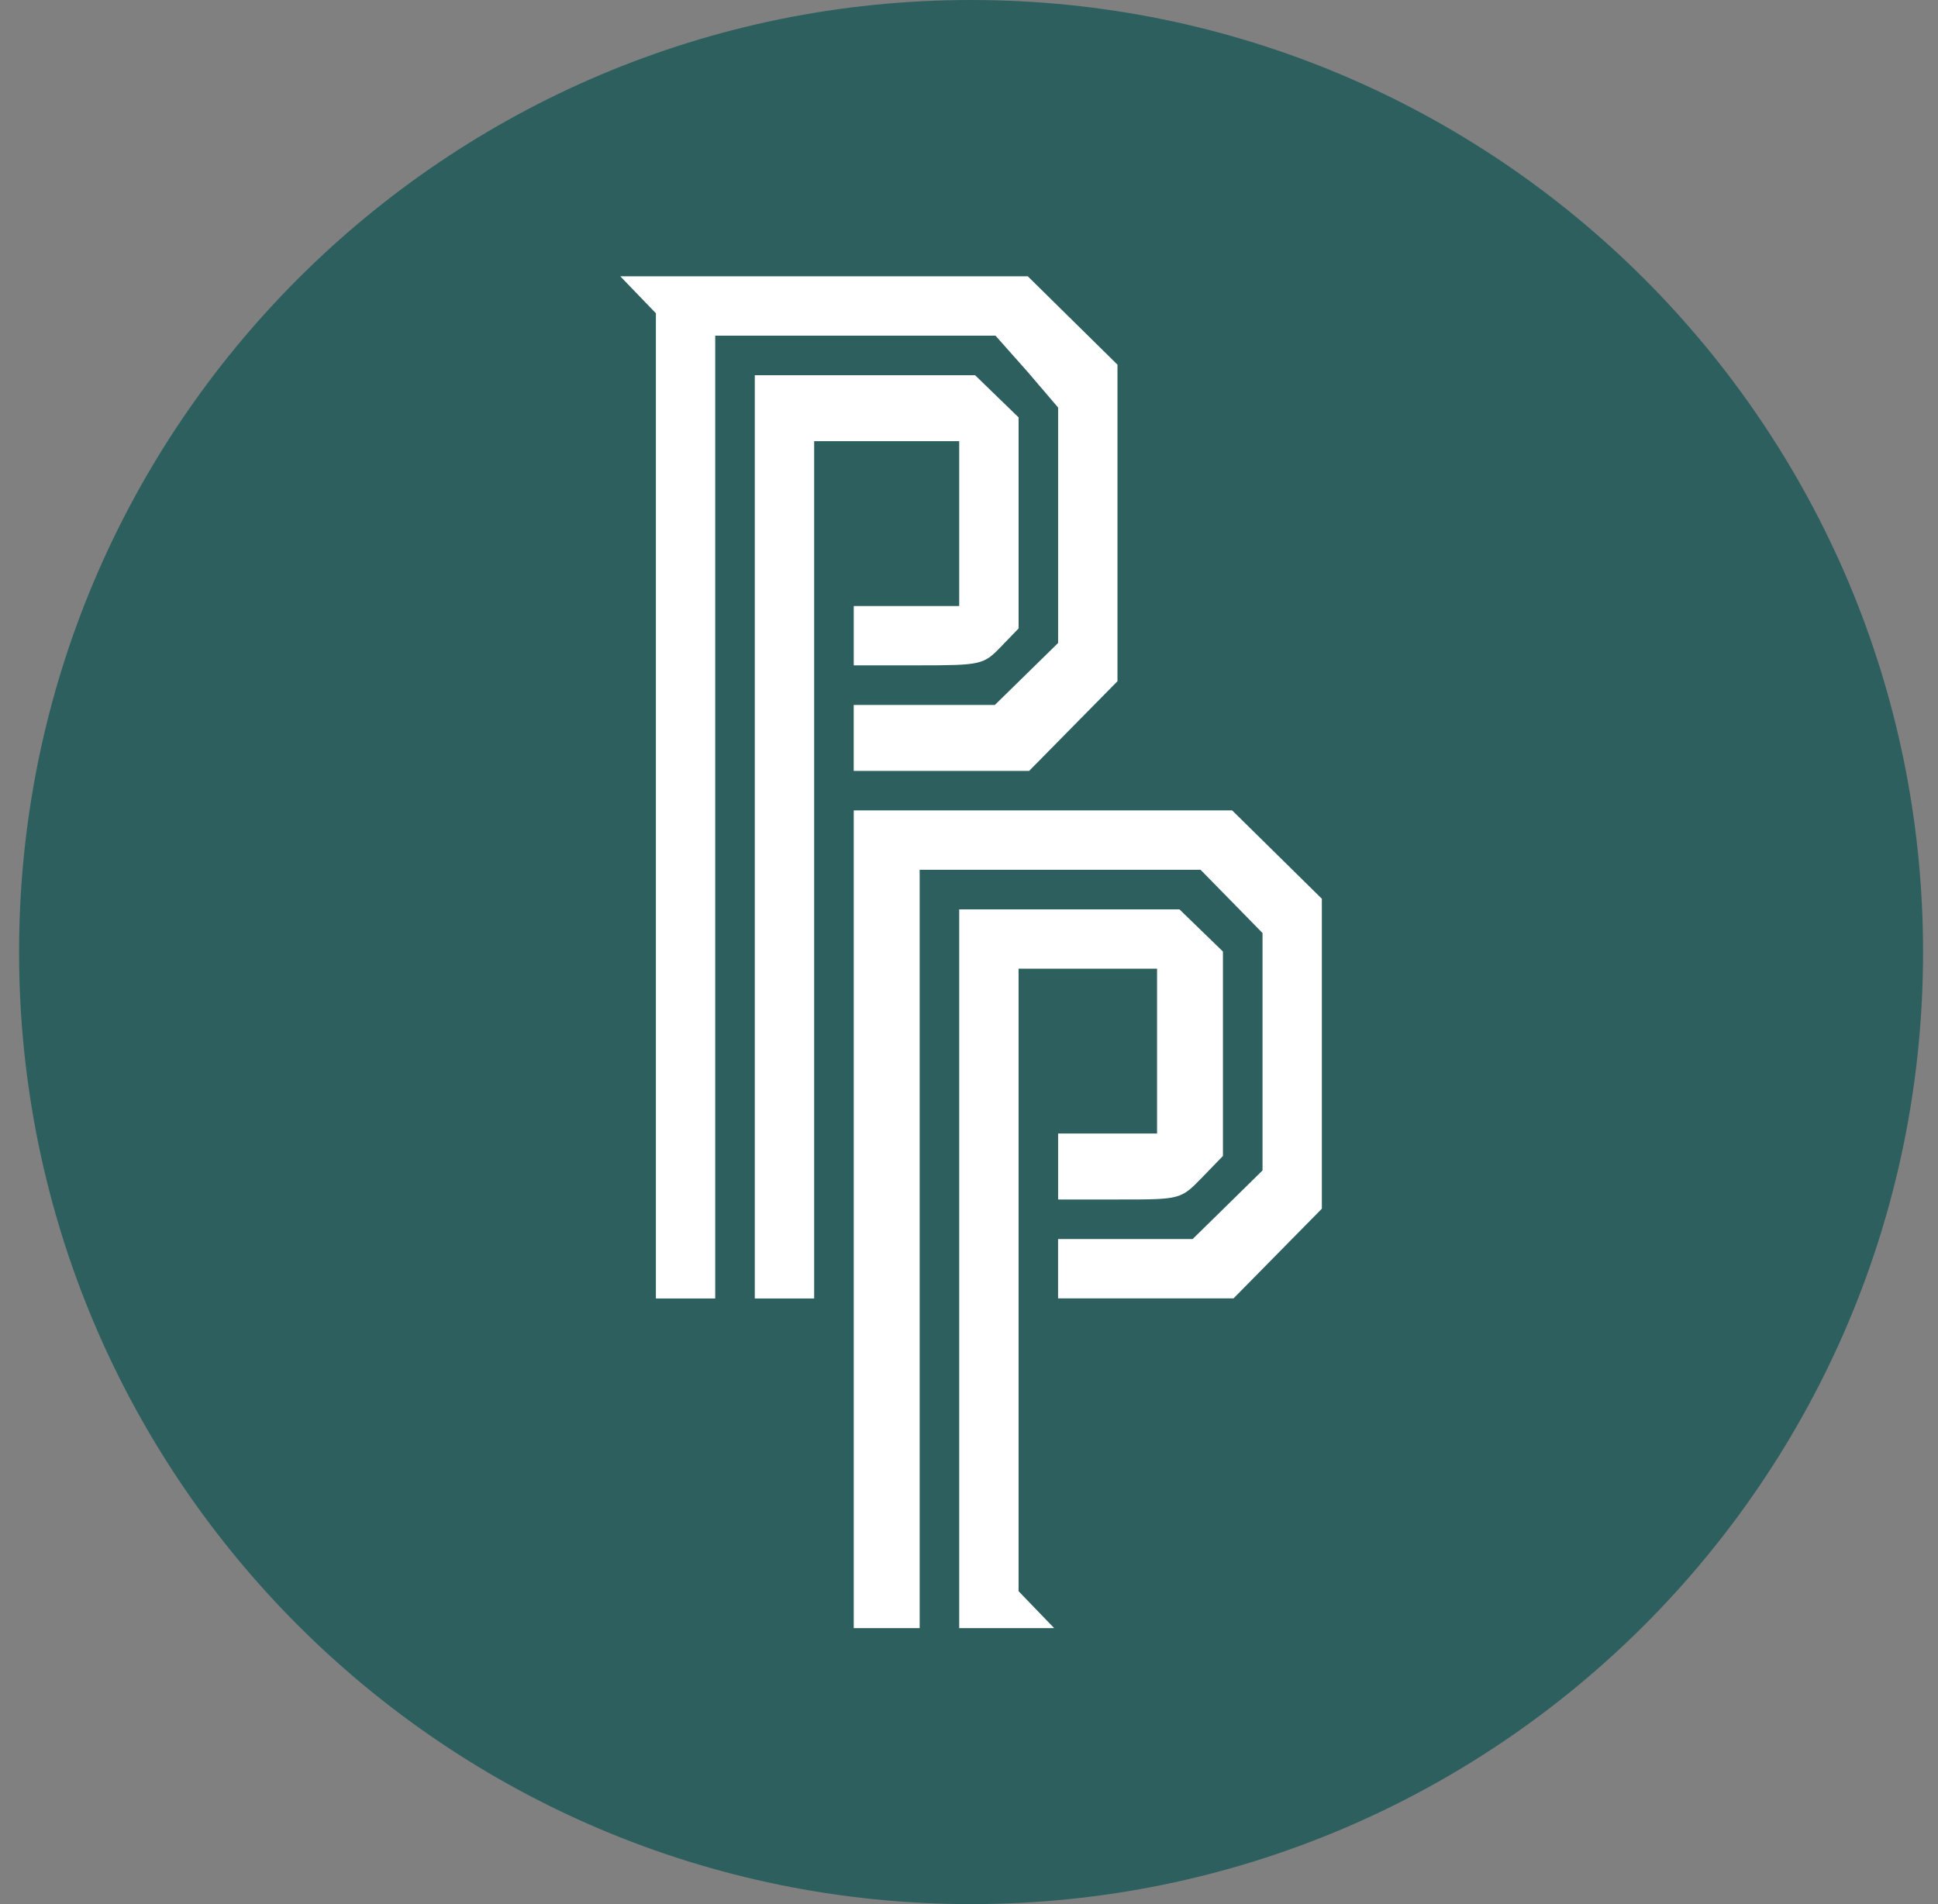
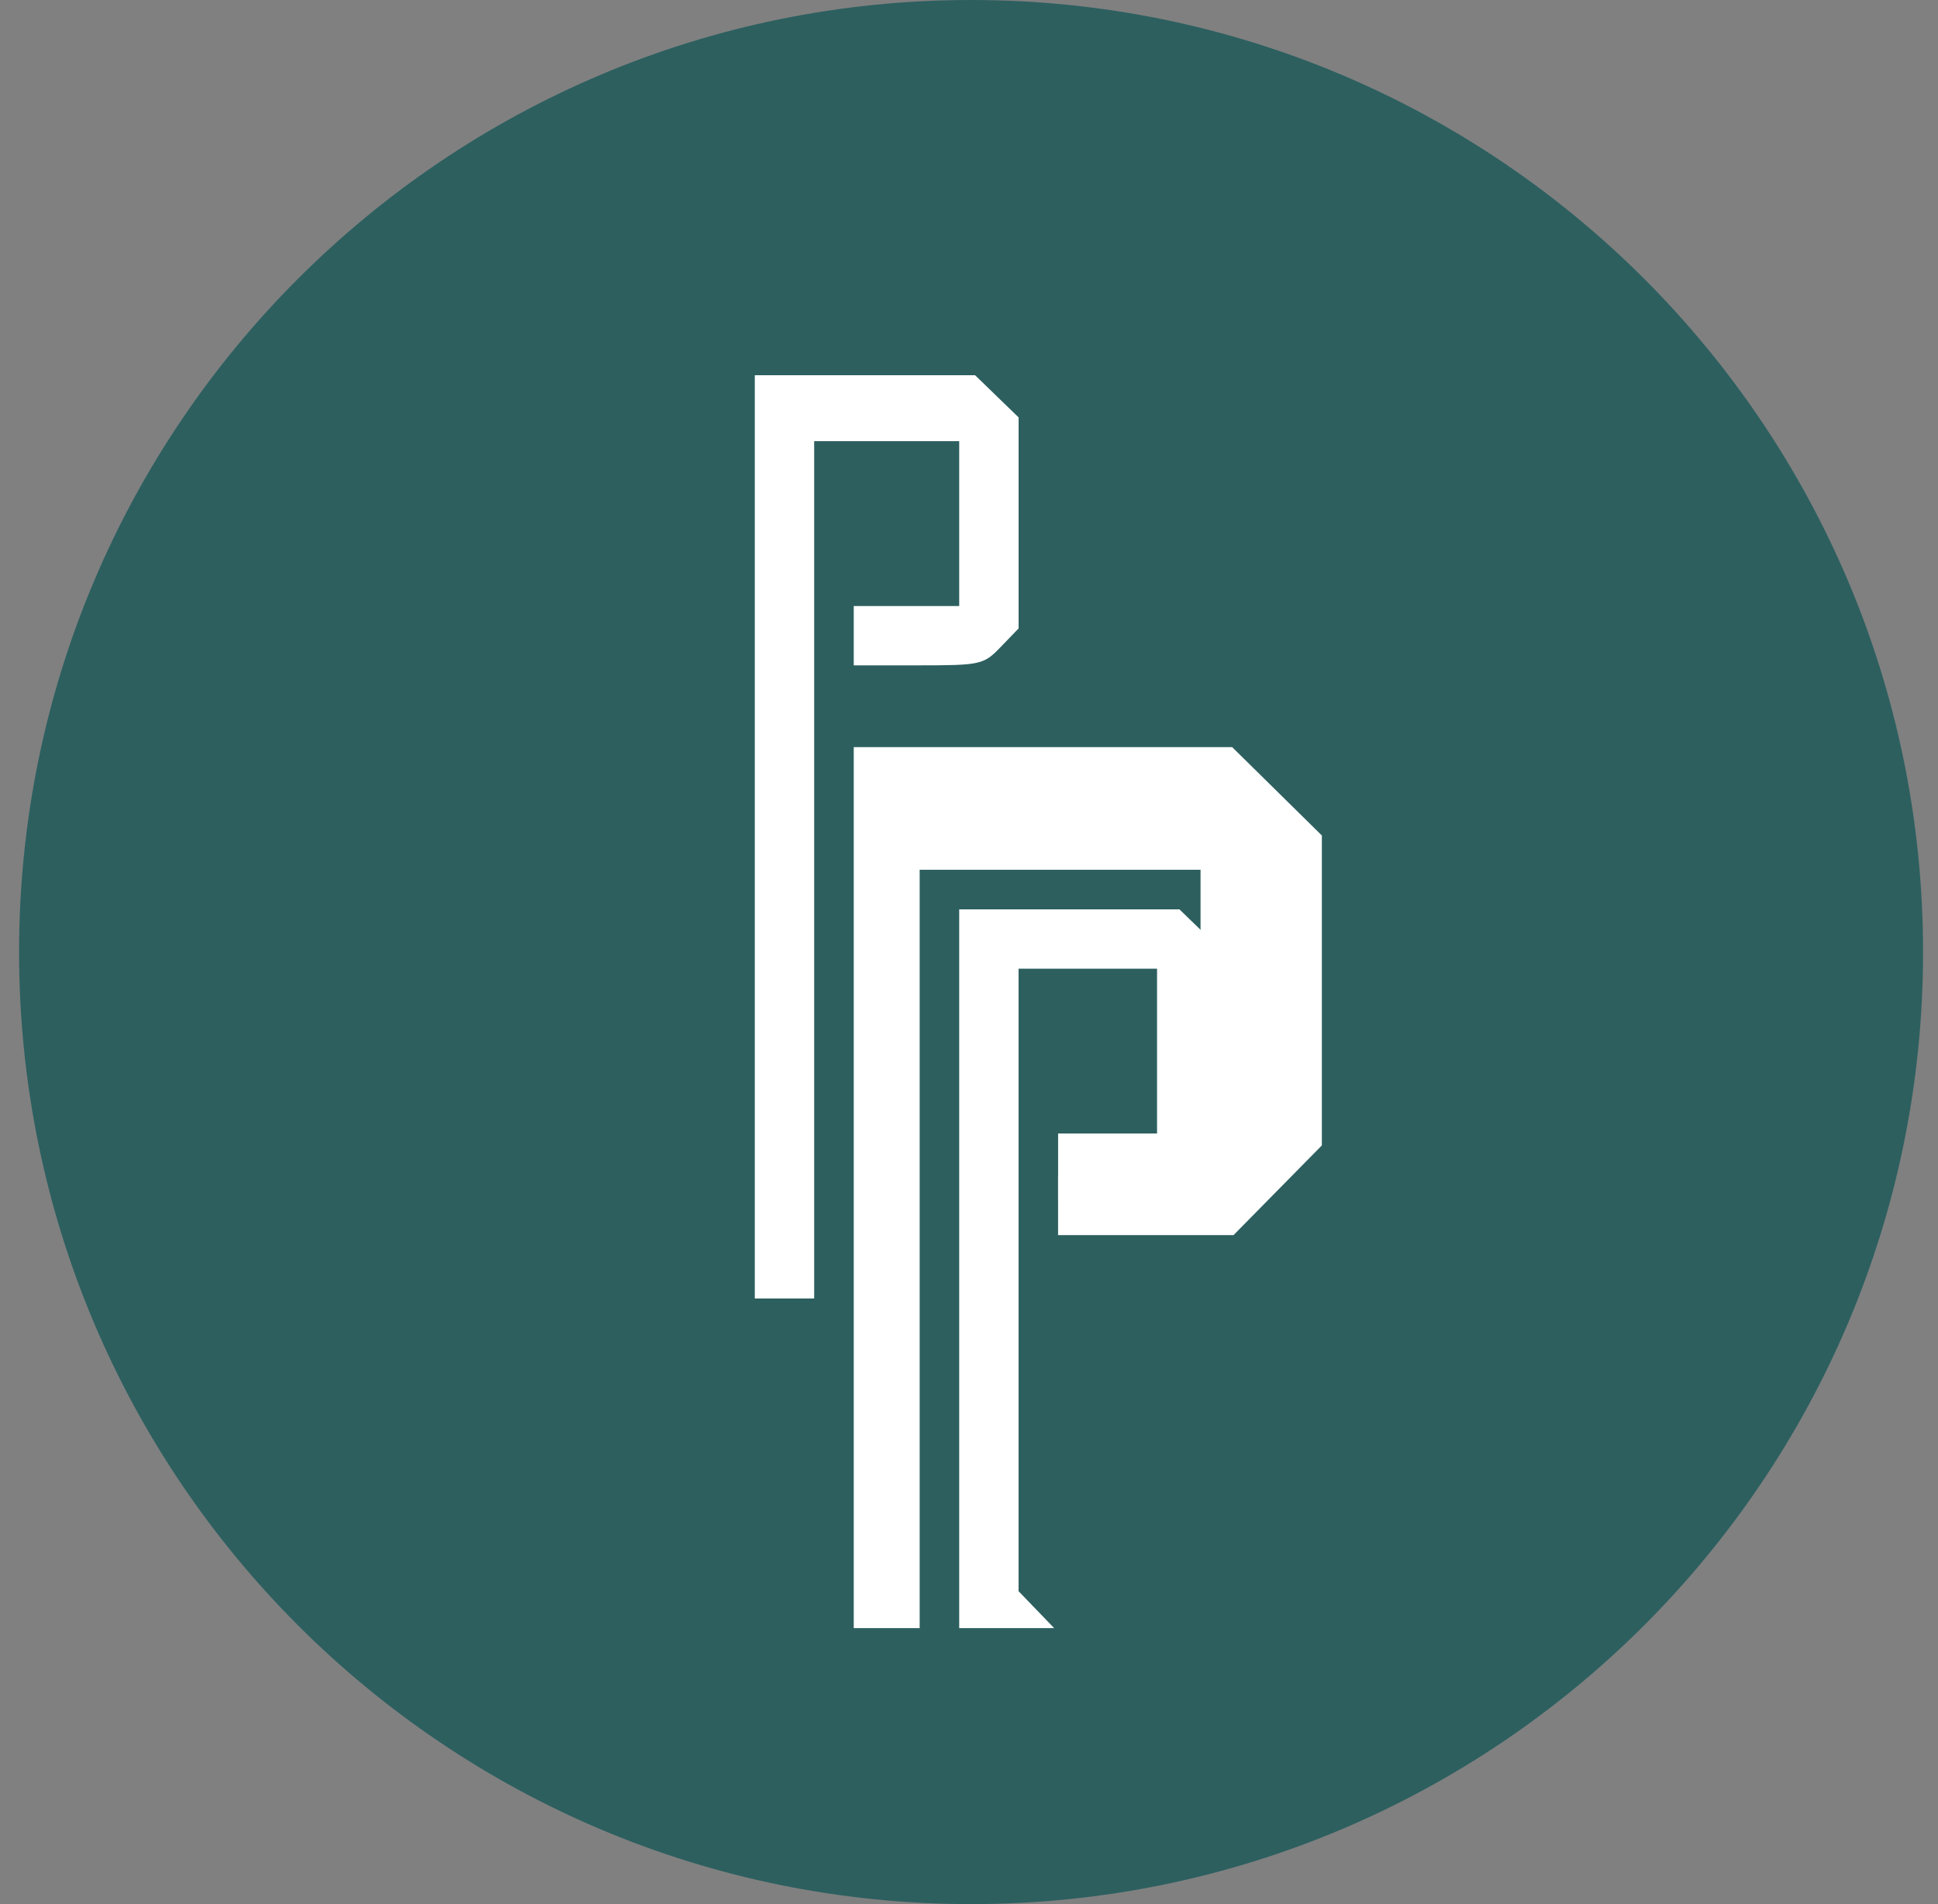
<svg xmlns="http://www.w3.org/2000/svg" width="57" height="56" fill="none" viewBox="0 0 57 56">
  <rect x="0" y="0" width="57" height="56" fill="#808080" stroke="none" />
  <g clip-path="url(#a)">
    <path fill="#2d5f5f" d="M56.561 28c0-15.464-12.536-28-28-28s-28 12.536-28 28 12.536 28 28 28 28-12.536 28-28" />
-     <path fill="#fff" d="m18.767 8.67.524.543v28.975h1.745V9.872h8.243l.93 1.047.912 1.067v6.924l-.93.911-.931.912h-4.151v1.94h5.159l1.3-1.32 1.299-1.318v-9.31l-1.319-1.299-1.319-1.3H18.244z" />
    <path fill="#fff" d="M22.2 24.612v13.576h1.746V12.974h4.266v4.849H25.11v1.745h1.9c1.843 0 1.921-.02 2.425-.543l.524-.543v-6.206l-.64-.62-.64-.621H22.2z" />
-     <path fill="#fff" d="M25.11 35.859v12.024h1.939V25.58h8.261l.912.93.911.931v6.982l-1.027 1.009-1.028 1.008H31.12v1.746h5.16l1.299-1.319 1.299-1.319v-9.115l-1.319-1.3-1.319-1.299H25.11z" />
+     <path fill="#fff" d="M25.11 35.859v12.024h1.939V25.58h8.261v6.982l-1.027 1.009-1.028 1.008H31.12v1.746h5.16l1.299-1.319 1.299-1.319v-9.115l-1.319-1.3-1.319-1.299H25.11z" />
    <path fill="#fff" d="M28.212 37.313v10.57h2.793l-.524-.543-.523-.543V28.489h4.073v4.848h-2.91v1.94h1.804c1.784 0 1.804 0 2.424-.64l.62-.64v-6.012l-.64-.621-.64-.62h-6.477z" />
  </g>
  <defs>
    <clipPath id="a">
      <path fill="#fff" d="M.561 0h56v56h-56z" />
    </clipPath>
  </defs>
</svg>